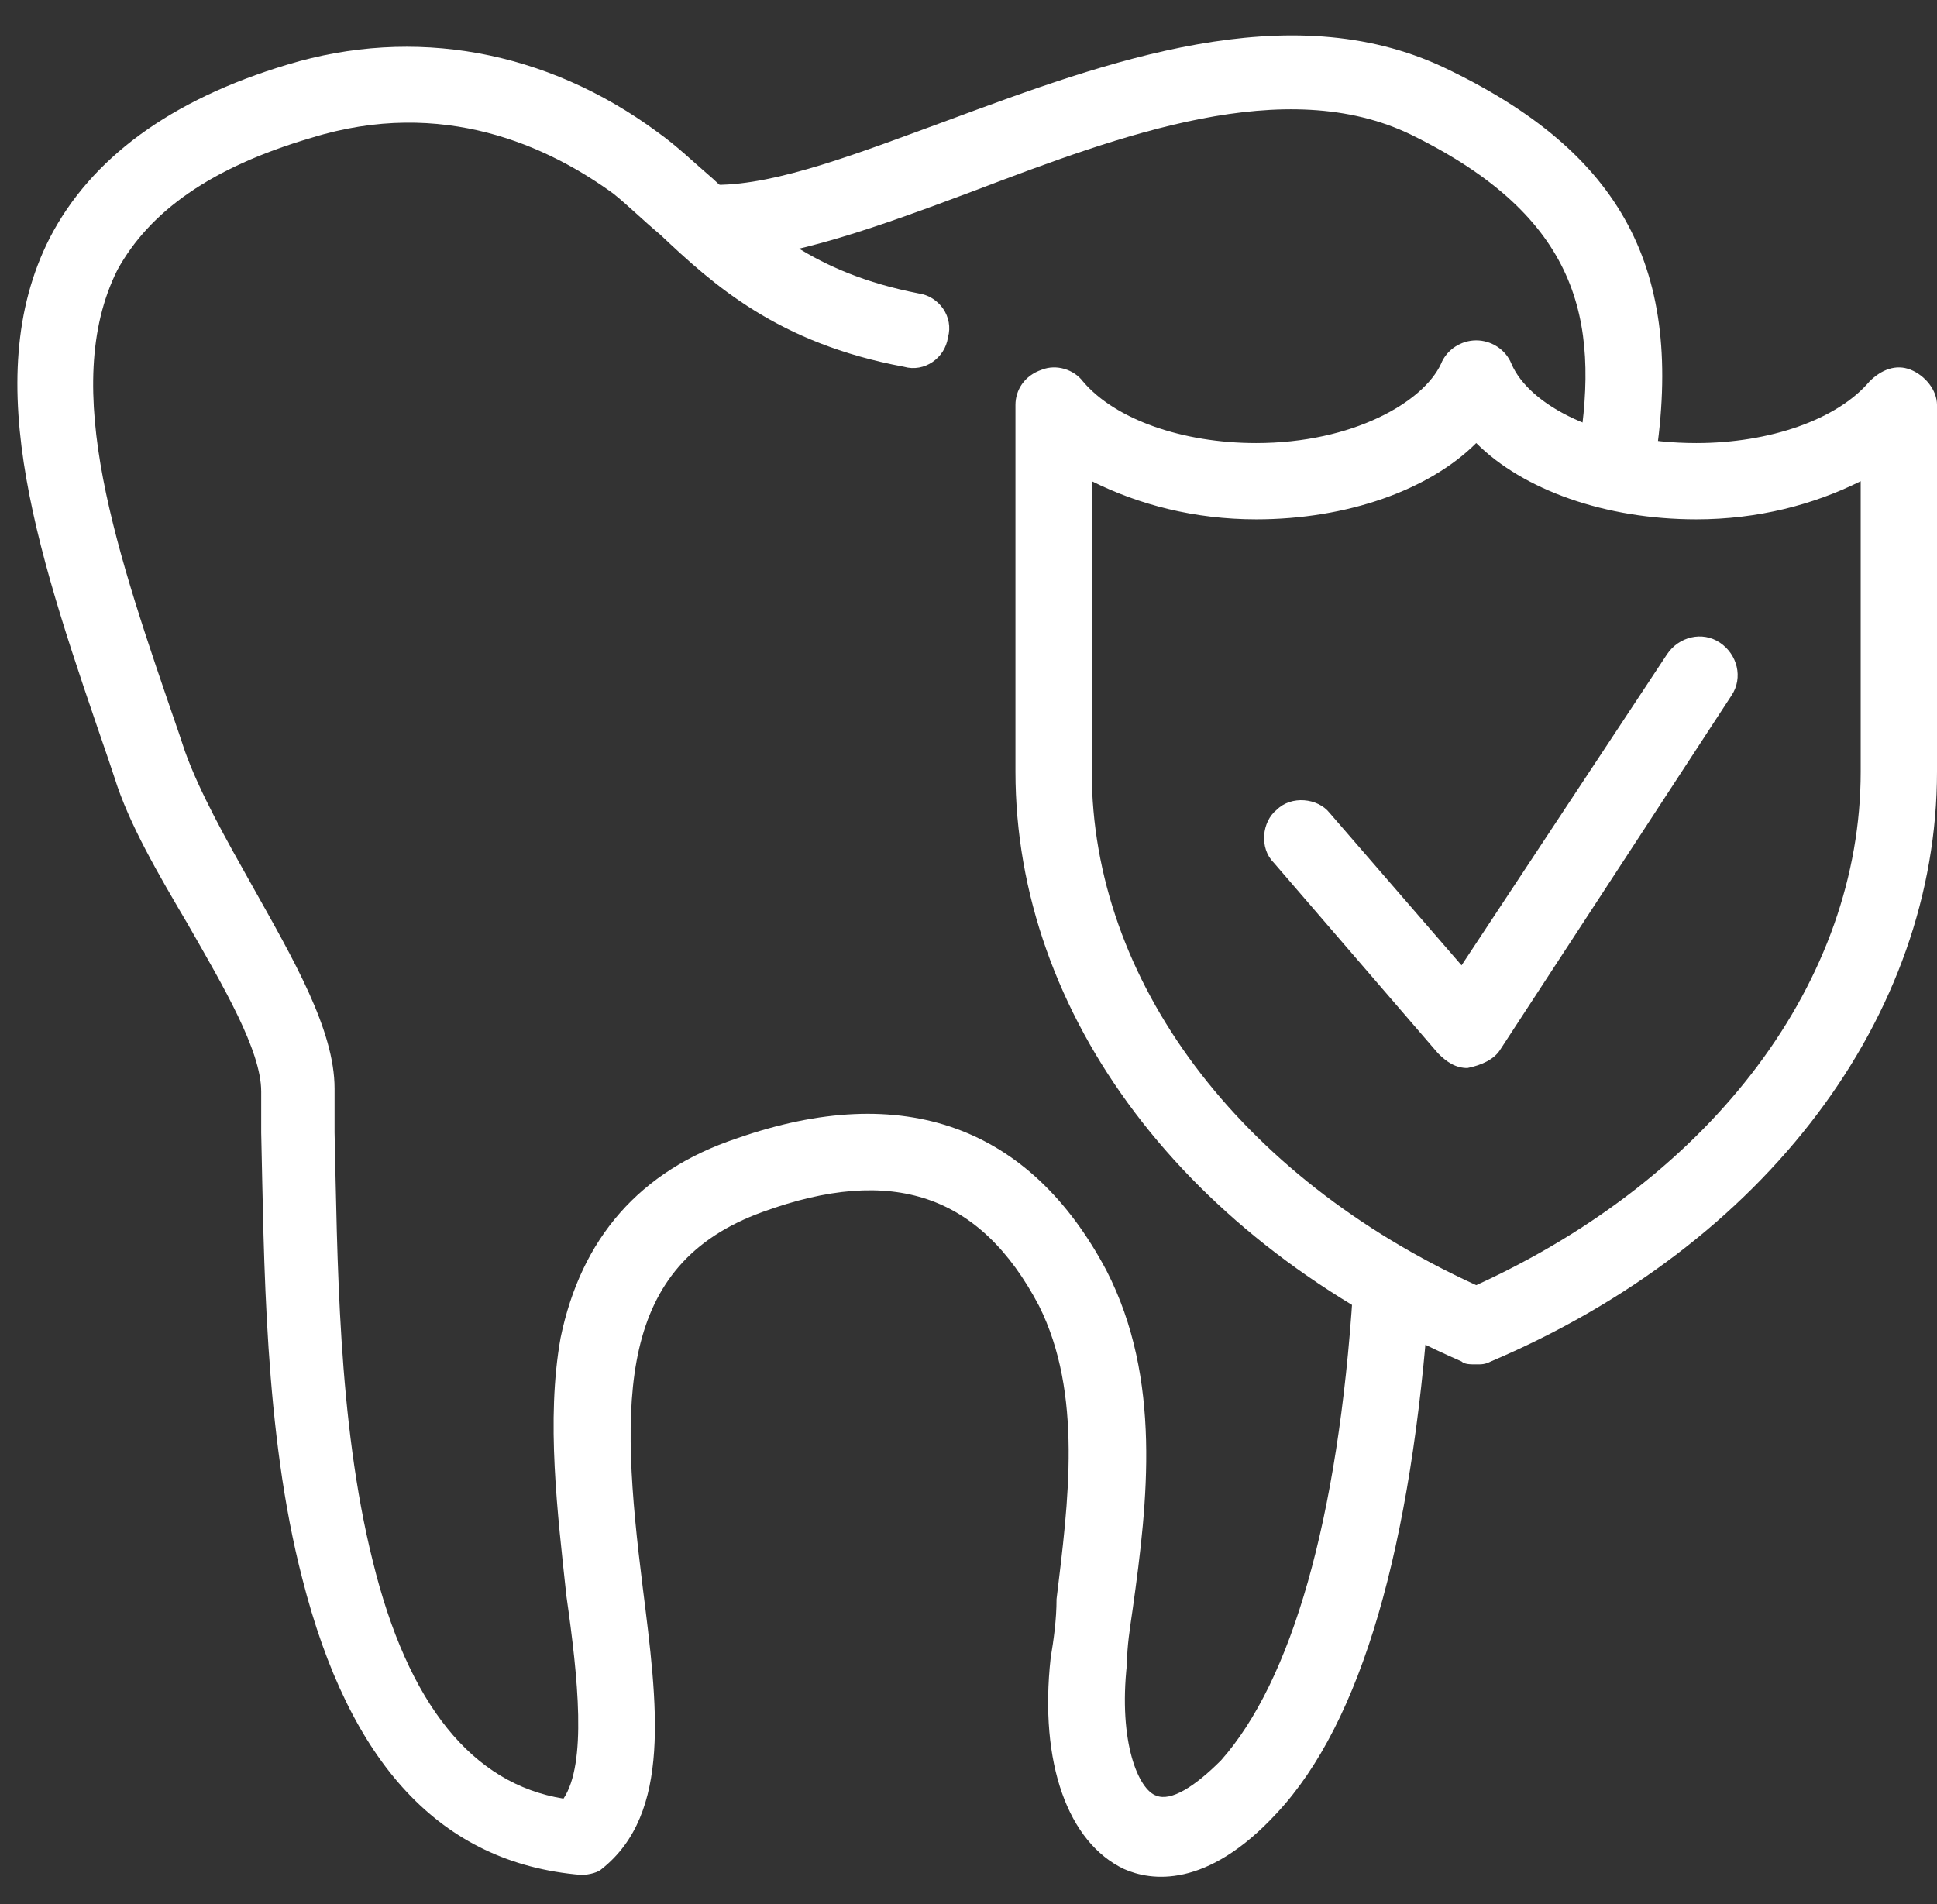
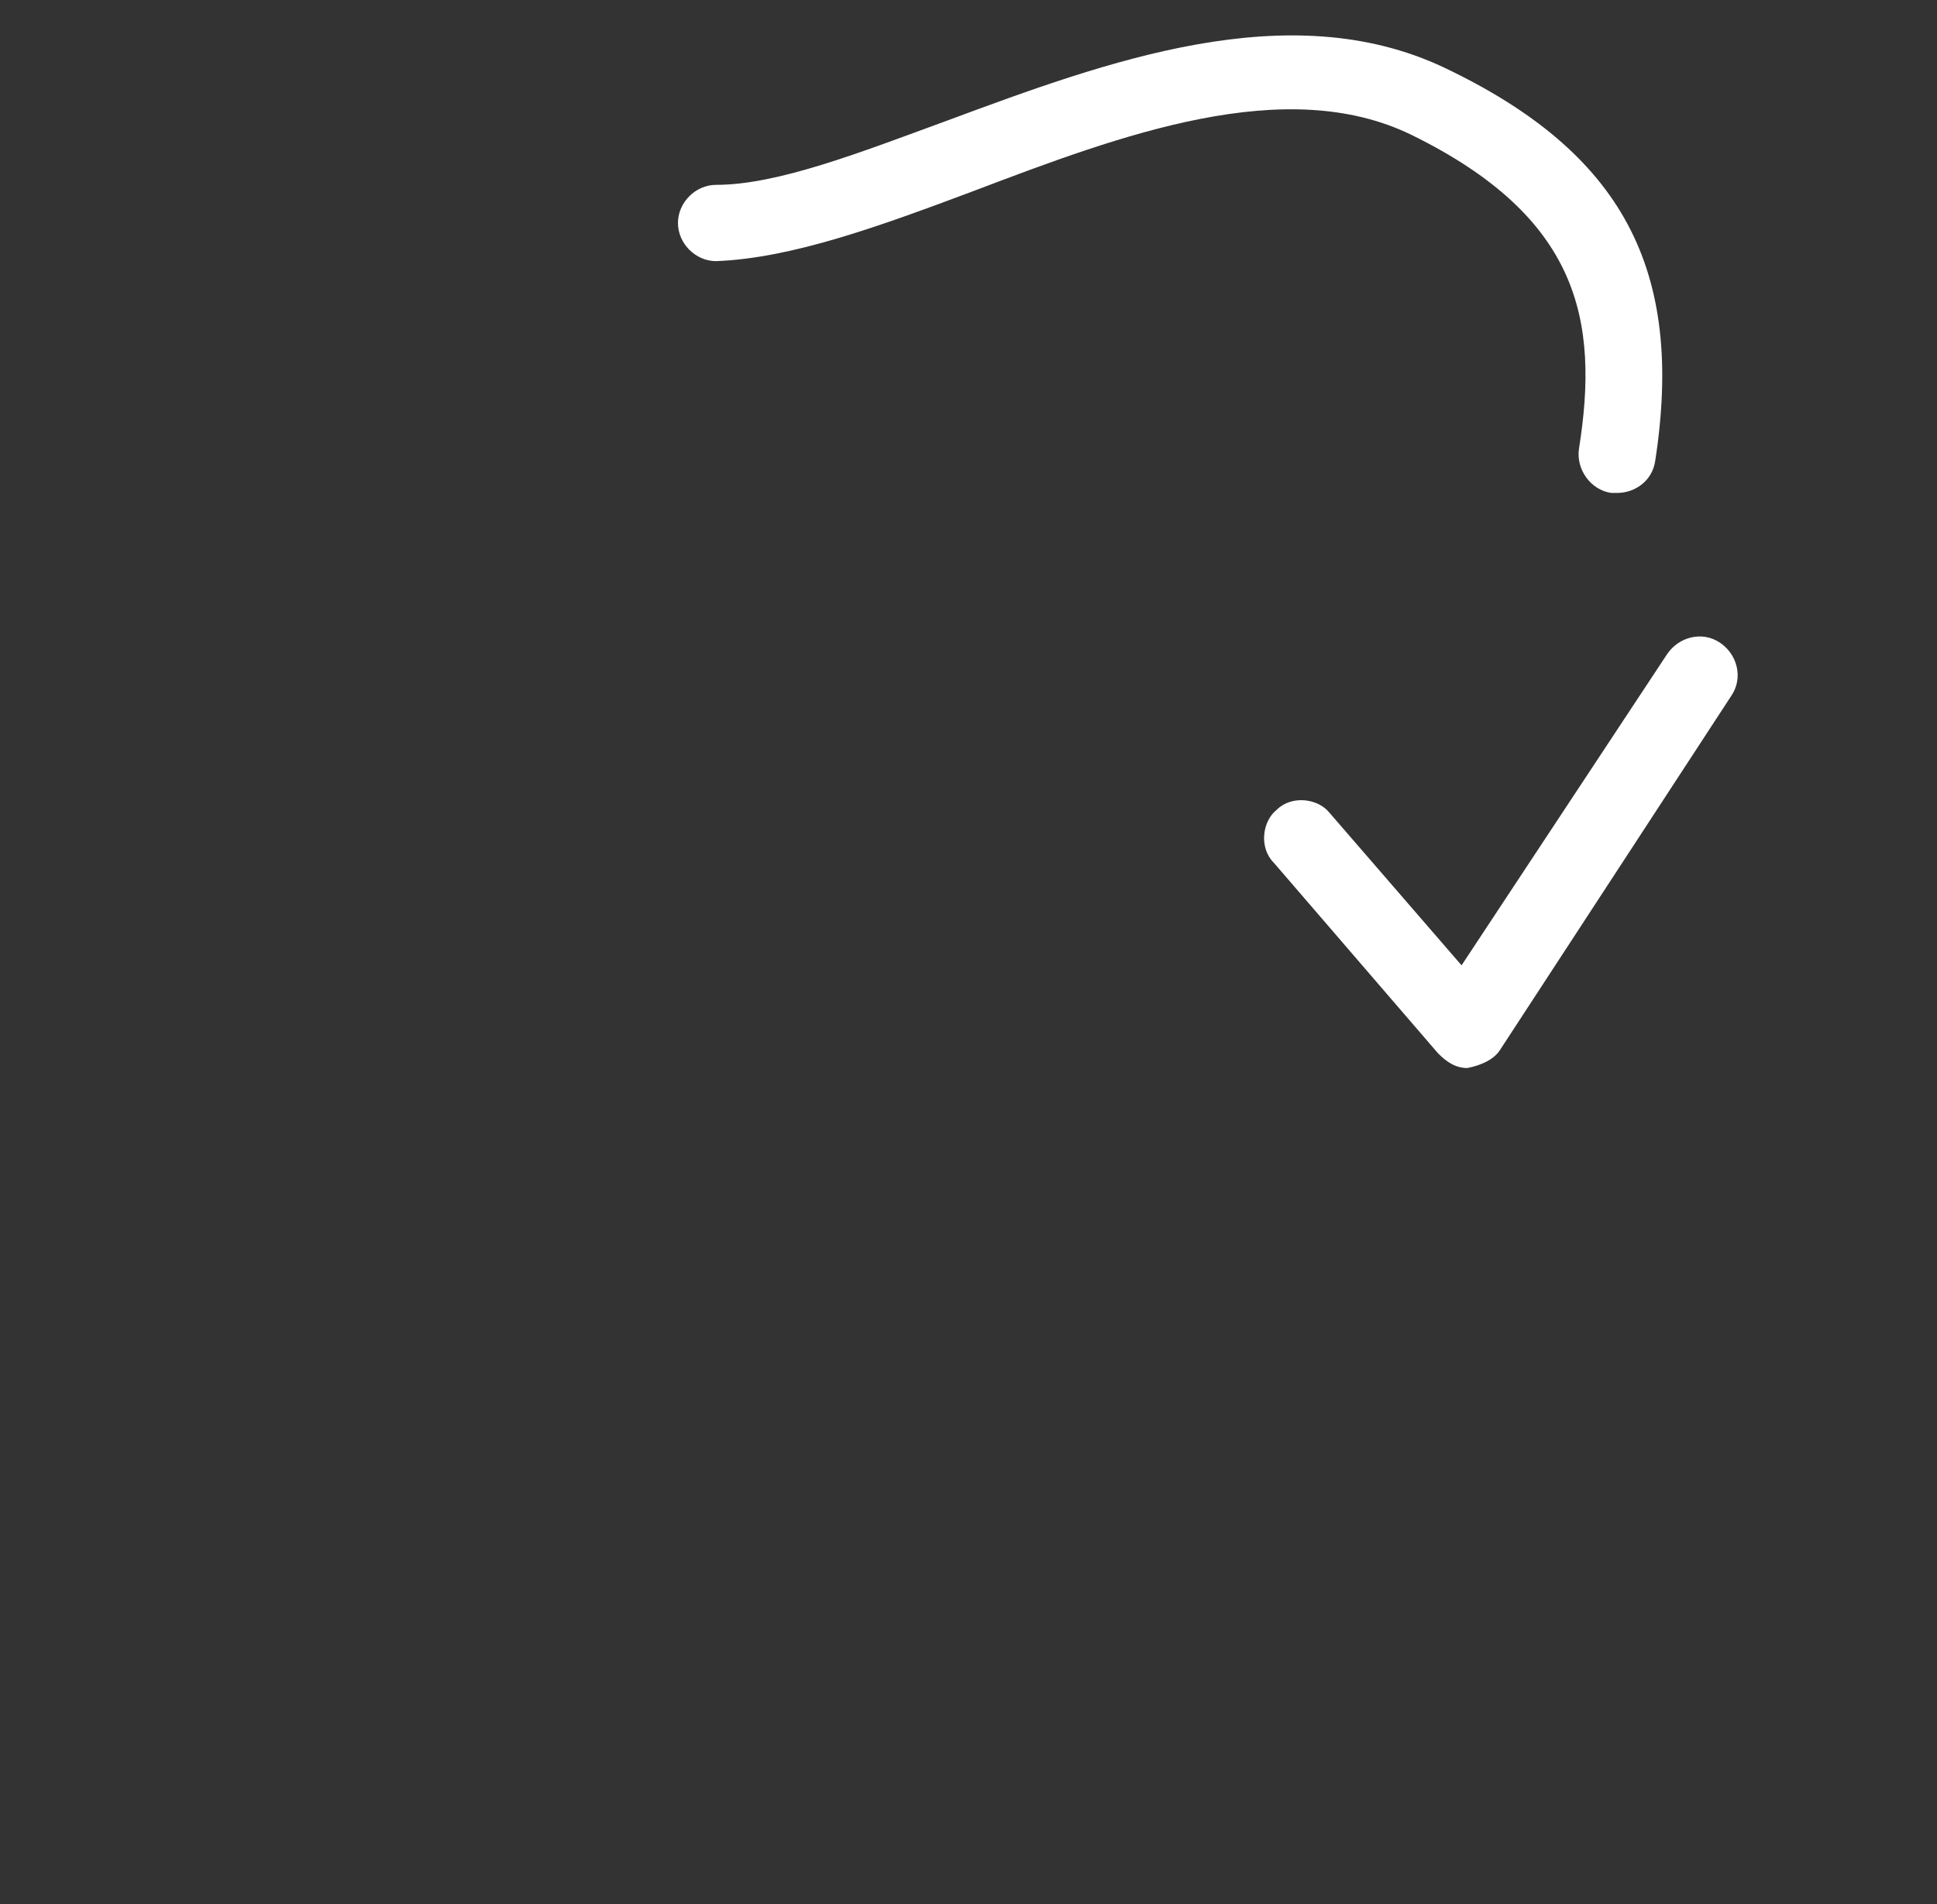
<svg xmlns="http://www.w3.org/2000/svg" id="Layer_1" x="0px" y="0px" width="66px" height="64.9px" viewBox="0 0 66 64.9" style="enable-background:new 0 0 66 64.9;" xml:space="preserve">
  <rect x="0" y="0" width="66" height="64.9" fill="#333333" stroke="none" />
  <style type="text/css"> .st0{fill:#FFFFFF;} </style>
  <g>
-     <path class="st0" d="M50.3,46.5c-0.2,0-0.4,0-0.5-0.1c-9.4-4.1-15.2-11.8-15.2-20.1c0-2.1,0-4.2,0-6.3c0-2,0-4.2,0-6.2 c0-0.5,0.3-1,0.9-1.2c0.5-0.2,1.1,0,1.4,0.4c1.1,1.3,3.4,2.1,5.9,2.1c3.3,0,5.7-1.4,6.3-2.7c0.2-0.5,0.7-0.8,1.2-0.8l0,0 c0.5,0,1,0.3,1.2,0.8c0.6,1.4,3,2.7,6.3,2.7c2.5,0,4.8-0.8,5.9-2.1c0.4-0.4,0.9-0.6,1.4-0.4c0.5,0.2,0.9,0.7,0.9,1.2 c0,2.1,0,4.2,0,6.2c0,2,0,4.2,0,6.3c0,8.3-5.8,16.1-15.2,20.1C50.6,46.5,50.5,46.5,50.3,46.5z M37.2,16.4c0,1.2,0,2.5,0,3.7 c0,2,0,4.2,0,6.2c0,7.1,5,13.8,13.1,17.5c8.1-3.7,13.1-10.4,13.1-17.5c0-2.1,0-4.2,0-6.2c0-1.2,0-2.4,0-3.7 c-1.6,0.8-3.5,1.3-5.6,1.3c-3.1,0-5.9-1-7.5-2.6c-1.6,1.6-4.4,2.6-7.5,2.6C40.7,17.7,38.8,17.2,37.2,16.4z" />
-   </g>
+     </g>
  <g>
    <path class="st0" d="M50,36.4c-0.4,0-0.7-0.2-1-0.5l-5.6-6.5c-0.5-0.5-0.4-1.4,0.1-1.8c0.5-0.5,1.4-0.4,1.8,0.1l4.5,5.2l7-10.6 c0.4-0.6,1.2-0.8,1.8-0.4c0.6,0.4,0.8,1.2,0.4,1.8l-7.9,12.1C50.9,36.1,50.5,36.3,50,36.4C50.1,36.4,50.1,36.4,50,36.4z" />
  </g>
  <g>
-     <path class="st0" d="M55.1,16.8c-0.1,0-0.1,0-0.2,0c-0.7-0.1-1.2-0.8-1.1-1.5c0.7-4.4,0-7.9-5.7-10.7c-4.3-2.1-9.9,0-14.9,1.9 C30,7.7,27,8.8,24.4,8.9c-0.7,0-1.3-0.6-1.3-1.3c0-0.7,0.6-1.3,1.3-1.3c2.1,0,4.9-1.1,7.9-2.2c5.4-2,11.6-4.3,16.9-1.8 c6.1,2.9,8.2,6.9,7.2,13.4C56.3,16.4,55.7,16.8,55.1,16.8z" />
+     <path class="st0" d="M55.1,16.8c-0.1,0-0.1,0-0.2,0c-0.7-0.1-1.2-0.8-1.1-1.5c0.7-4.4,0-7.9-5.7-10.7c-4.3-2.1-9.9,0-14.9,1.9 C30,7.7,27,8.8,24.4,8.9c-0.7,0-1.3-0.6-1.3-1.3c0-0.7,0.6-1.3,1.3-1.3c2.1,0,4.9-1.1,7.9-2.2c5.4-2,11.6-4.3,16.9-1.8 c6.1,2.9,8.2,6.9,7.2,13.4C56.3,16.4,55.7,16.8,55.1,16.8" />
  </g>
  <g>
-     <path class="st0" d="M19.8,63.9C19.8,63.9,19.7,63.9,19.8,63.9c-4.8-0.4-7.9-3.8-9.5-10.1c-1.3-5-1.3-10.9-1.4-15.2 c0-0.5,0-1,0-1.4c0-1.4-1.3-3.6-2.5-5.7c-1-1.7-2-3.4-2.5-5l-0.2-0.6C1.4,19.2-0.8,13,1.7,8.1c1.4-2.7,4.1-4.7,8.1-5.9 c4.3-1.3,8.8-0.5,12.6,2.3c0.7,0.5,1.2,1,1.9,1.6c1.7,1.6,3.4,3.2,7,3.9c0.7,0.1,1.2,0.8,1,1.5c-0.1,0.7-0.8,1.2-1.5,1 c-4.3-0.8-6.5-2.8-8.3-4.5c-0.6-0.5-1.1-1-1.6-1.4c-2.2-1.6-5.8-3.3-10.3-1.9C7.2,5.7,5.1,7.2,4,9.2C2,13.2,4,18.9,6.1,25l0.2,0.6 c0.5,1.4,1.4,3,2.3,4.6c1.4,2.5,2.8,4.9,2.8,6.9c0,0.5,0,0.9,0,1.5c0.1,4.2,0.1,9.8,1.3,14.6c1.2,4.9,3.4,7.6,6.5,8.1 c0.8-1.2,0.5-4.1,0.1-6.9c-0.3-2.8-0.7-6-0.2-8.8c0.7-3.4,2.7-5.7,6-6.8c5.7-2,10-0.4,12.6,4.5c1.9,3.7,1.4,7.9,0.9,11.5 c-0.1,0.7-0.2,1.3-0.2,1.9c-0.3,2.7,0.4,4.3,1,4.5c0.5,0.2,1.3-0.3,2.2-1.2c2.4-2.7,4-8.2,4.5-16c0-0.7,0.7-1.3,1.4-1.2 c0.7,0,1.3,0.7,1.2,1.4c-0.6,8.5-2.3,14.5-5.2,17.6c-2.4,2.6-4.3,2.3-5.2,1.9c-1.9-0.9-2.9-3.6-2.5-7.2c0.1-0.6,0.2-1.3,0.2-2 c0.4-3.3,0.9-7-0.6-10c-2-3.8-5-4.8-9.4-3.2c-5,1.8-4.9,6.4-4.1,12.8c0.5,4,1,7.7-1.4,9.6C20.4,63.8,20.1,63.9,19.8,63.9z" />
-   </g>
+     </g>
</svg>